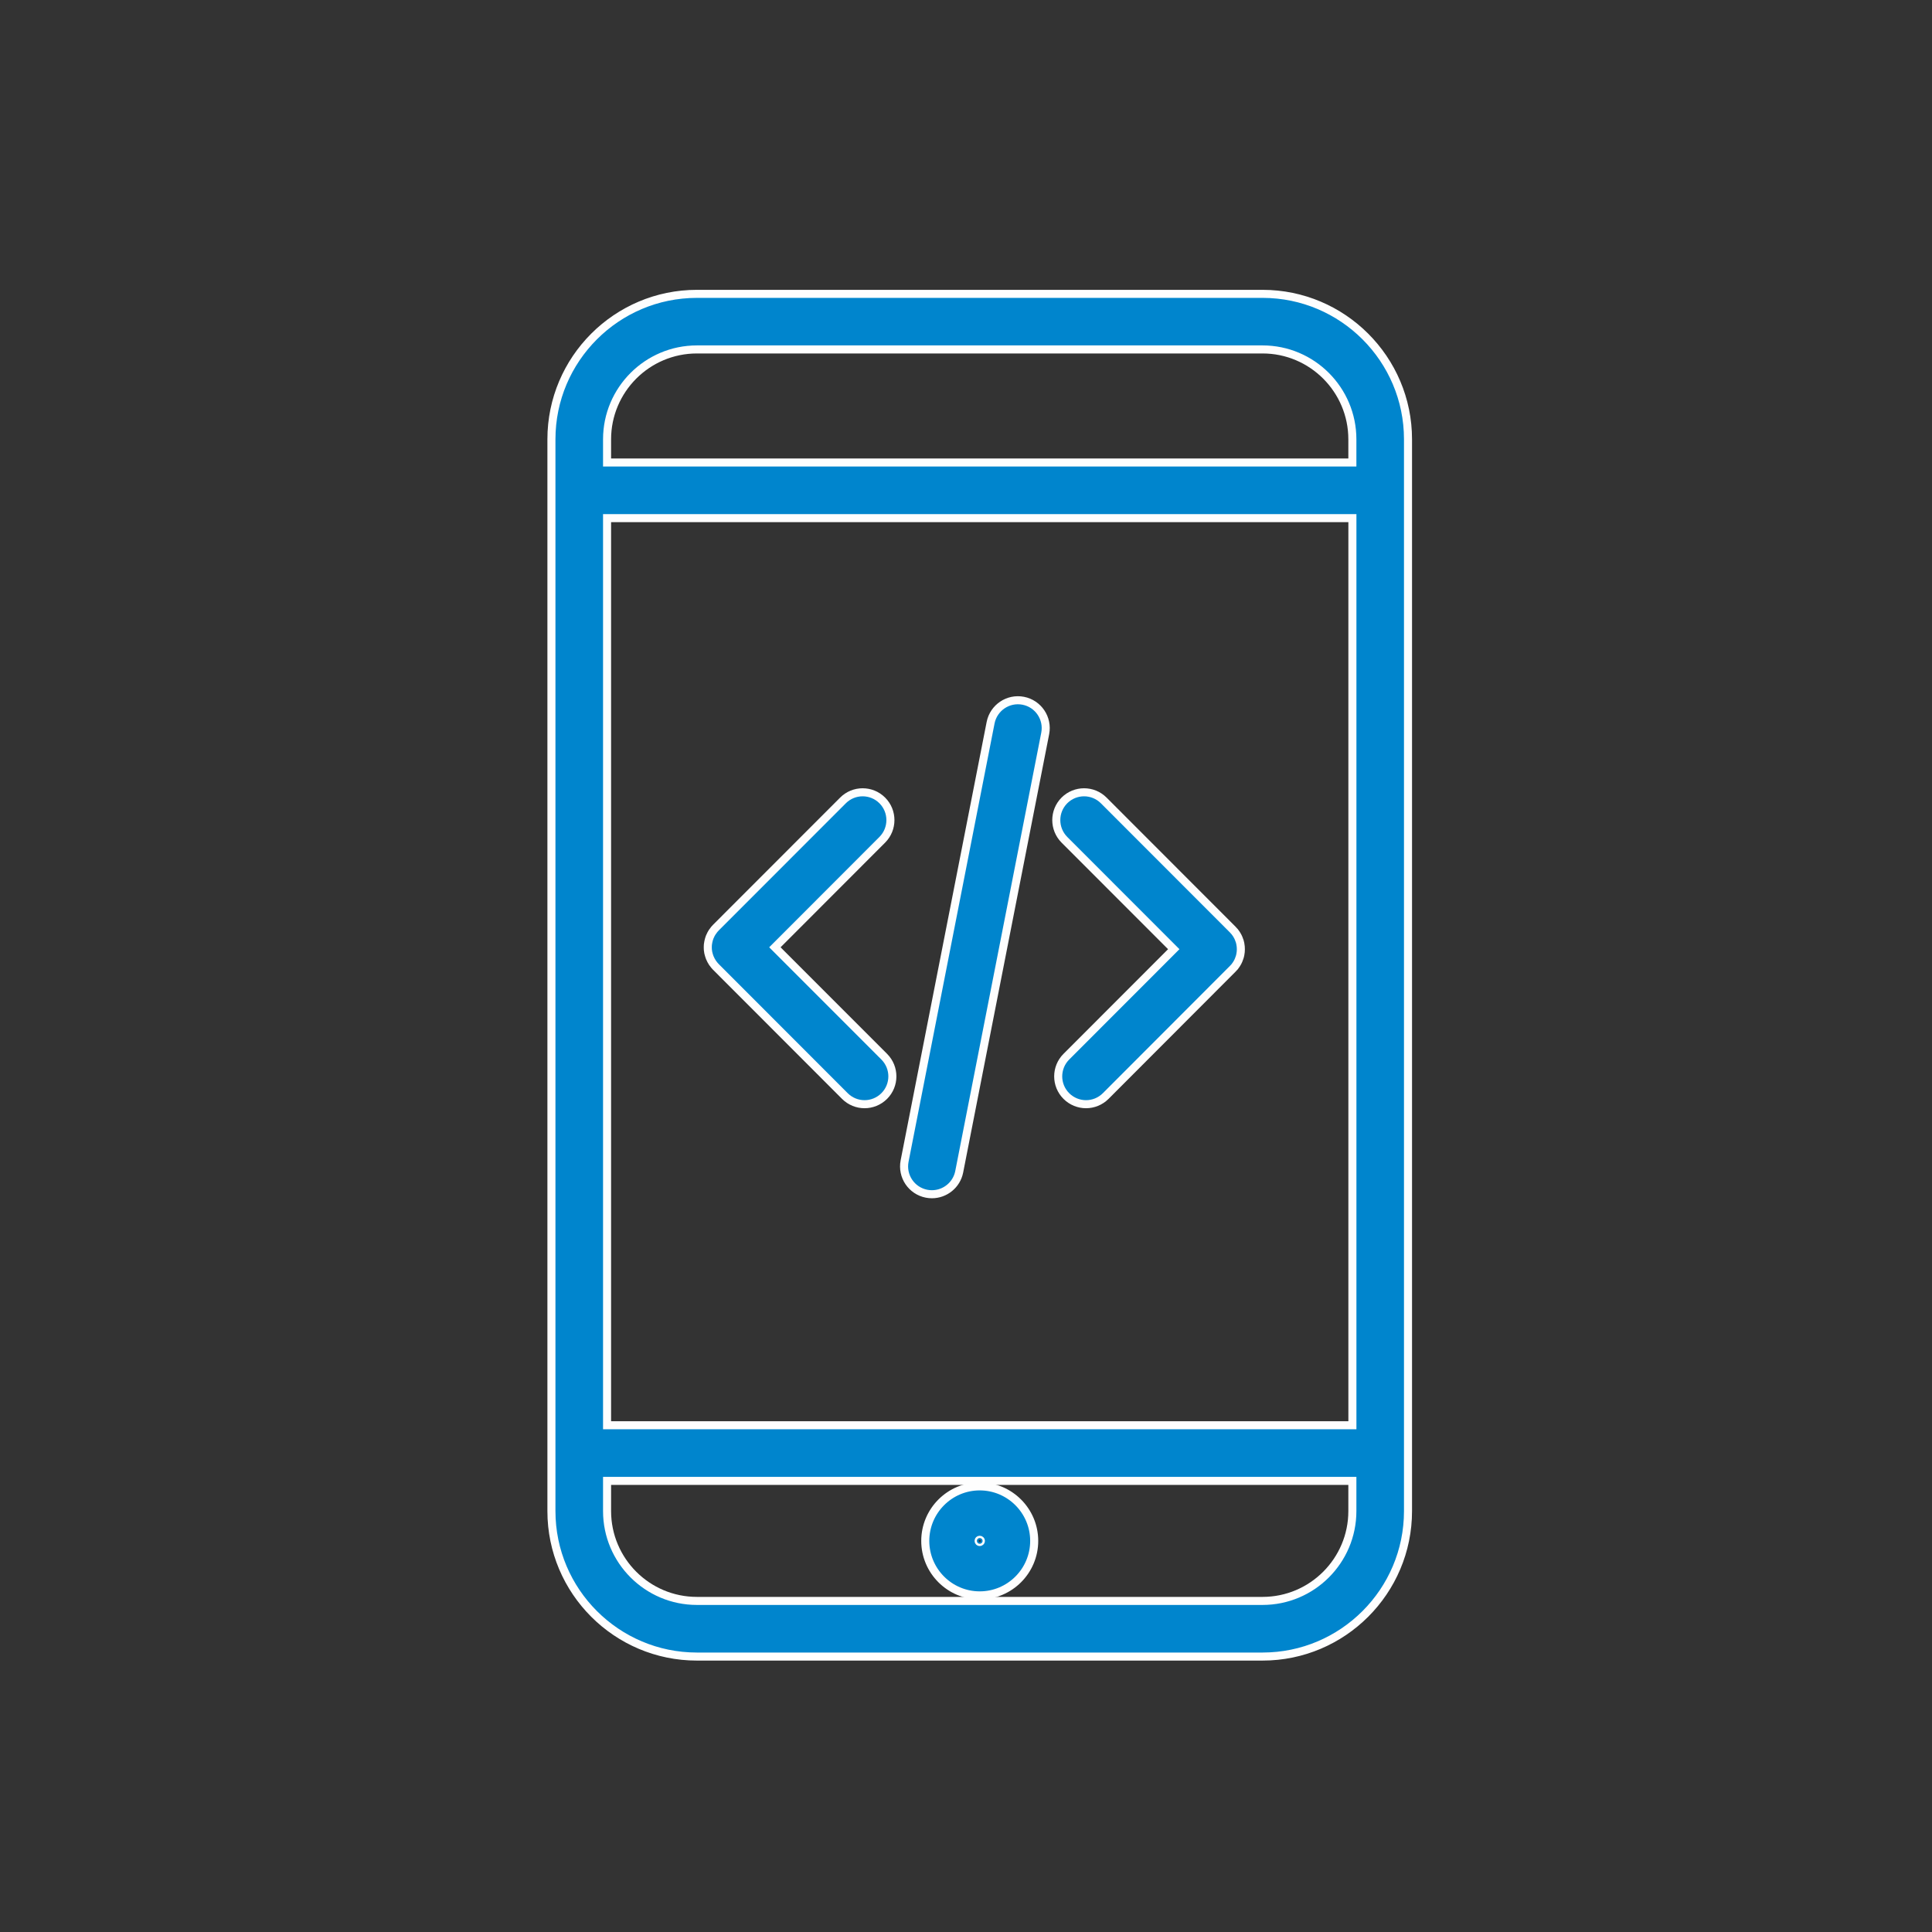
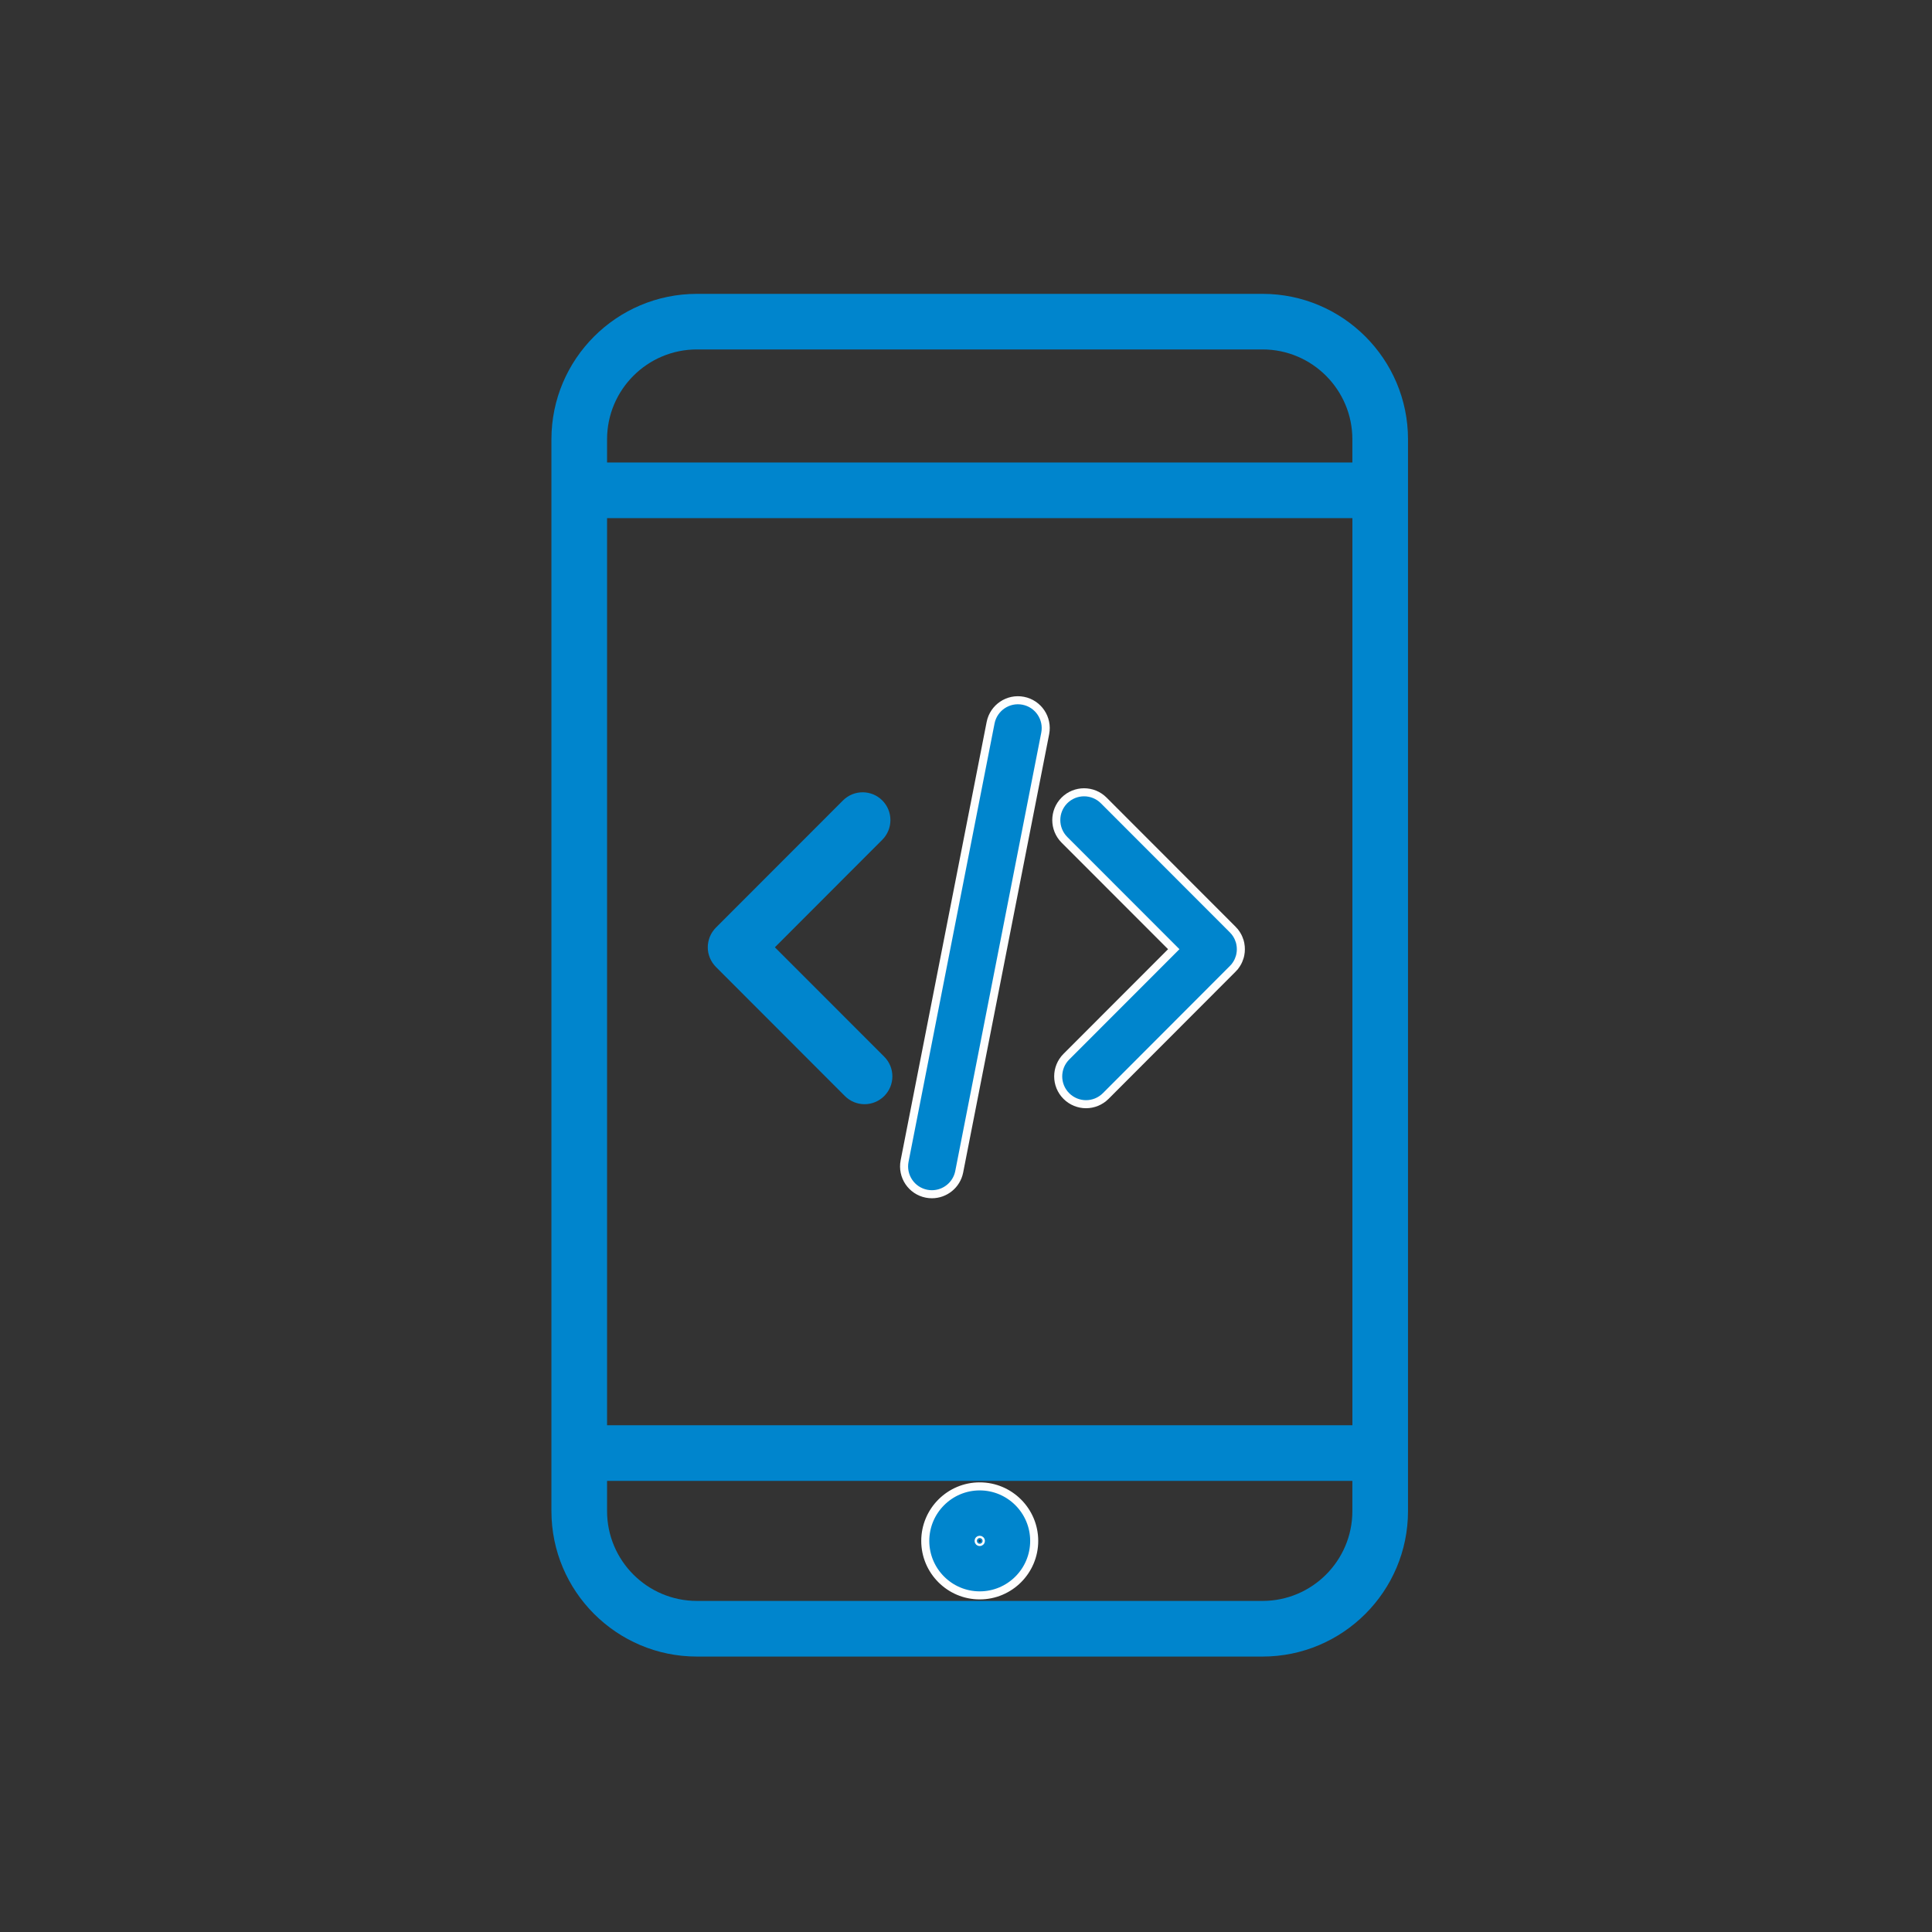
<svg xmlns="http://www.w3.org/2000/svg" width="60px" height="60px" viewBox="0 0 60 60" version="1.1">
  <rect x="0" y="0" width="60" height="60" fill="#333333" stroke="none" />
  <title>proces-icon3</title>
  <desc>Created with Sketch.</desc>
  <defs />
  <g id="proces-icon3" stroke="none" stroke-width="1" fill="none" fill-rule="evenodd">
    <g id="Group" transform="translate(17, 9)">
      <path d="M24.999,5.363 L1.853,5.363 L1.853,4.643 C1.853,3.104 3.104,1.852 4.643,1.852 L22.21,1.852 C23.748,1.852 24.999,3.104 24.999,4.643 L24.999,5.363 Z M24.999,35.262 L1.853,35.262 L1.853,7.091 L25,7.091 L25,35.262 L24.999,35.262 Z M24.999,37.928 C24.999,39.467 23.748,40.718 22.21,40.718 L4.643,40.718 C3.104,40.718 1.853,39.467 1.853,37.928 L1.853,36.99 L24.999,36.99 L24.999,37.928 Z M22.21,0.126 L4.643,0.126 C2.151,0.126 0.125,2.152 0.125,4.643 L0.125,6.227 L0.125,36.126 L0.125,37.928 C0.125,40.42 2.151,42.446 4.643,42.446 L22.21,42.446 C24.7,42.446 26.727,40.42 26.727,37.928 L26.727,36.126 L26.727,6.227 L26.727,4.643 C26.727,2.152 24.7,0.126 22.21,0.126 Z" id="Fill-1" fill="#0085CD" />
-       <path d="M24.999,5.363 L1.853,5.363 L1.853,4.643 C1.853,3.104 3.104,1.852 4.643,1.852 L22.21,1.852 C23.748,1.852 24.999,3.104 24.999,4.643 L24.999,5.363 Z M24.999,35.262 L1.853,35.262 L1.853,7.091 L25,7.091 L25,35.262 L24.999,35.262 Z M24.999,37.928 C24.999,39.467 23.748,40.718 22.21,40.718 L4.643,40.718 C3.104,40.718 1.853,39.467 1.853,37.928 L1.853,36.99 L24.999,36.99 L24.999,37.928 Z M22.21,0.126 L4.643,0.126 C2.151,0.126 0.125,2.152 0.125,4.643 L0.125,6.227 L0.125,36.126 L0.125,37.928 C0.125,40.42 2.151,42.446 4.643,42.446 L22.21,42.446 C24.7,42.446 26.727,40.42 26.727,37.928 L26.727,36.126 L26.727,6.227 L26.727,4.643 C26.727,2.152 24.7,0.126 22.21,0.126 Z" id="Stroke-3" stroke="#FEFEFE" stroke-width="0.25" />
      <path d="M13.426,38.889 C13.406,38.889 13.391,38.873 13.391,38.854 C13.391,38.834 13.406,38.819 13.426,38.819 C13.446,38.819 13.462,38.834 13.462,38.854 C13.462,38.873 13.446,38.889 13.426,38.889 M13.426,37.161 C12.493,37.161 11.735,37.921 11.735,38.854 C11.735,39.786 12.493,40.546 13.426,40.546 C14.36,40.546 15.118,39.786 15.118,38.854 C15.118,37.921 14.36,37.161 13.426,37.161" id="Fill-5" fill="#0085CD" />
      <path d="M13.426,38.889 C13.406,38.889 13.391,38.873 13.391,38.854 C13.391,38.834 13.406,38.819 13.426,38.819 C13.446,38.819 13.462,38.834 13.462,38.854 C13.462,38.873 13.446,38.889 13.426,38.889 Z M13.426,37.161 C12.493,37.161 11.735,37.921 11.735,38.854 C11.735,39.786 12.493,40.546 13.426,40.546 C14.36,40.546 15.118,39.786 15.118,38.854 C15.118,37.921 14.36,37.161 13.426,37.161 Z" id="Stroke-7" stroke="#FEFEFE" stroke-width="0.25" />
      <path d="M14.779,12.763 C14.31,12.671 13.856,12.977 13.764,13.445 L11.093,27.058 C11.002,27.527 11.306,27.98 11.775,28.072 C11.831,28.083 11.886,28.088 11.942,28.088 C12.346,28.088 12.708,27.802 12.789,27.391 L15.46,13.777 C15.551,13.309 15.247,12.855 14.779,12.763" id="Fill-9" fill="#0085CD" />
      <path d="M14.779,12.763 C14.31,12.671 13.856,12.977 13.764,13.445 L11.093,27.058 C11.002,27.527 11.306,27.98 11.775,28.072 C11.831,28.083 11.886,28.088 11.942,28.088 C12.346,28.088 12.708,27.802 12.789,27.391 L15.46,13.777 C15.551,13.309 15.247,12.855 14.779,12.763 Z" id="Stroke-11" stroke="#FEFEFE" stroke-width="0.25" />
      <path d="M21.534,20.438 C21.533,20.423 21.533,20.41 21.532,20.395 C21.531,20.382 21.528,20.369 21.526,20.356 C21.524,20.341 21.522,20.328 21.52,20.313 C21.517,20.299 21.513,20.287 21.511,20.273 C21.507,20.259 21.505,20.246 21.501,20.232 C21.496,20.219 21.491,20.206 21.486,20.193 C21.482,20.179 21.478,20.167 21.472,20.153 C21.468,20.141 21.462,20.129 21.457,20.118 C21.45,20.104 21.444,20.09 21.437,20.077 C21.432,20.067 21.426,20.057 21.42,20.047 C21.412,20.033 21.403,20.017 21.393,20.002 C21.388,19.995 21.382,19.987 21.376,19.979 C21.365,19.963 21.354,19.948 21.343,19.933 C21.338,19.927 21.332,19.921 21.326,19.916 C21.312,19.899 21.299,19.883 21.283,19.868 L17.278,15.859 C16.941,15.521 16.394,15.521 16.056,15.858 C15.72,16.195 15.72,16.742 16.056,17.08 L19.452,20.478 L16.116,23.817 C15.779,24.155 15.779,24.702 16.117,25.039 C16.286,25.207 16.507,25.292 16.727,25.292 C16.948,25.292 17.17,25.207 17.339,25.038 L21.283,21.088 C21.299,21.074 21.312,21.057 21.326,21.041 C21.332,21.035 21.338,21.03 21.343,21.024 C21.354,21.008 21.365,20.993 21.376,20.977 C21.382,20.969 21.388,20.961 21.393,20.954 C21.403,20.939 21.411,20.924 21.42,20.909 C21.426,20.899 21.431,20.89 21.437,20.88 C21.444,20.867 21.45,20.852 21.457,20.838 C21.462,20.827 21.468,20.815 21.472,20.803 C21.478,20.791 21.482,20.777 21.486,20.763 C21.491,20.75 21.496,20.738 21.5,20.724 C21.505,20.71 21.507,20.697 21.511,20.684 C21.513,20.67 21.517,20.657 21.52,20.643 C21.522,20.629 21.524,20.615 21.526,20.601 C21.528,20.587 21.53,20.575 21.532,20.561 C21.533,20.547 21.533,20.533 21.534,20.518 C21.534,20.505 21.536,20.492 21.536,20.478 C21.536,20.464 21.535,20.452 21.534,20.438" id="Fill-13" fill="#0085CD" />
      <path d="M21.534,20.438 C21.533,20.423 21.533,20.41 21.532,20.395 C21.531,20.382 21.528,20.369 21.526,20.356 C21.524,20.341 21.522,20.328 21.52,20.313 C21.517,20.299 21.513,20.287 21.511,20.273 C21.507,20.259 21.505,20.246 21.501,20.232 C21.496,20.219 21.491,20.206 21.486,20.193 C21.482,20.179 21.478,20.167 21.472,20.153 C21.468,20.141 21.462,20.129 21.457,20.118 C21.45,20.104 21.444,20.09 21.437,20.077 C21.432,20.067 21.426,20.057 21.42,20.047 C21.412,20.033 21.403,20.017 21.393,20.002 C21.388,19.995 21.382,19.987 21.376,19.979 C21.365,19.963 21.354,19.948 21.343,19.933 C21.338,19.927 21.332,19.921 21.326,19.916 C21.312,19.899 21.299,19.883 21.283,19.868 L17.278,15.859 C16.941,15.521 16.394,15.521 16.056,15.858 C15.72,16.195 15.72,16.742 16.056,17.08 L19.452,20.478 L16.116,23.817 C15.779,24.155 15.779,24.702 16.117,25.039 C16.286,25.207 16.507,25.292 16.727,25.292 C16.948,25.292 17.17,25.207 17.339,25.038 L21.283,21.088 C21.299,21.074 21.312,21.057 21.326,21.041 C21.332,21.035 21.338,21.03 21.343,21.024 C21.354,21.008 21.365,20.993 21.376,20.977 C21.382,20.969 21.388,20.961 21.393,20.954 C21.403,20.939 21.411,20.924 21.42,20.909 C21.426,20.899 21.431,20.89 21.437,20.88 C21.444,20.867 21.45,20.852 21.457,20.838 C21.462,20.827 21.468,20.815 21.472,20.803 C21.478,20.791 21.482,20.777 21.486,20.763 C21.491,20.75 21.496,20.738 21.5,20.724 C21.505,20.71 21.507,20.697 21.511,20.684 C21.513,20.67 21.517,20.657 21.52,20.643 C21.522,20.629 21.524,20.615 21.526,20.601 C21.528,20.587 21.53,20.575 21.532,20.561 C21.533,20.547 21.533,20.533 21.534,20.518 C21.534,20.505 21.536,20.492 21.536,20.478 C21.536,20.464 21.535,20.452 21.534,20.438 Z" id="Stroke-15" stroke="#FEFEFE" stroke-width="0.25" />
      <path d="M10.461,23.817 L7.065,20.419 L10.4,17.08 C10.737,16.742 10.737,16.195 10.4,15.858 C10.063,15.521 9.516,15.521 9.179,15.859 L5.233,19.808 C5.219,19.823 5.205,19.838 5.191,19.854 C5.187,19.86 5.18,19.866 5.175,19.873 C5.163,19.886 5.153,19.901 5.144,19.916 C5.137,19.924 5.13,19.933 5.123,19.943 C5.115,19.956 5.107,19.969 5.1,19.982 C5.093,19.994 5.086,20.004 5.08,20.016 C5.073,20.028 5.068,20.04 5.064,20.052 C5.057,20.066 5.05,20.079 5.044,20.093 C5.04,20.104 5.036,20.116 5.032,20.127 C5.027,20.141 5.022,20.157 5.017,20.172 C5.013,20.184 5.011,20.196 5.008,20.208 C5.004,20.223 5,20.238 4.997,20.254 C4.994,20.266 4.993,20.28 4.991,20.293 C4.989,20.307 4.986,20.321 4.984,20.336 C4.983,20.349 4.983,20.363 4.982,20.378 C4.982,20.391 4.981,20.405 4.981,20.419 C4.981,20.432 4.982,20.446 4.982,20.46 C4.983,20.473 4.983,20.487 4.984,20.501 C4.986,20.515 4.988,20.529 4.99,20.543 C4.993,20.556 4.994,20.57 4.996,20.584 C4.999,20.597 5.004,20.612 5.007,20.626 C5.01,20.639 5.013,20.652 5.017,20.664 C5.021,20.678 5.026,20.692 5.031,20.706 C5.035,20.718 5.039,20.731 5.044,20.743 C5.049,20.755 5.056,20.768 5.062,20.78 C5.067,20.794 5.073,20.807 5.08,20.82 C5.085,20.83 5.092,20.839 5.098,20.85 C5.106,20.865 5.114,20.879 5.123,20.893 C5.129,20.902 5.135,20.909 5.141,20.918 C5.151,20.933 5.162,20.949 5.175,20.963 C5.18,20.969 5.186,20.975 5.19,20.981 C5.204,20.997 5.218,21.013 5.233,21.029 L9.238,25.038 C9.407,25.207 9.628,25.292 9.85,25.292 C10.07,25.292 10.291,25.207 10.46,25.039 C10.798,24.702 10.798,24.155 10.461,23.817" id="Fill-17" fill="#0085CD" />
-       <path d="M10.461,23.817 L7.065,20.419 L10.4,17.08 C10.737,16.742 10.737,16.195 10.4,15.858 C10.063,15.521 9.516,15.521 9.179,15.859 L5.233,19.808 C5.219,19.823 5.205,19.838 5.191,19.854 C5.187,19.86 5.18,19.866 5.175,19.873 C5.163,19.886 5.153,19.901 5.144,19.916 C5.137,19.924 5.13,19.933 5.123,19.943 C5.115,19.956 5.107,19.969 5.1,19.982 C5.093,19.994 5.086,20.004 5.08,20.016 C5.073,20.028 5.068,20.04 5.064,20.052 C5.057,20.066 5.05,20.079 5.044,20.093 C5.04,20.104 5.036,20.116 5.032,20.127 C5.027,20.141 5.022,20.157 5.017,20.172 C5.013,20.184 5.011,20.196 5.008,20.208 C5.004,20.223 5,20.238 4.997,20.254 C4.994,20.266 4.993,20.28 4.991,20.293 C4.989,20.307 4.986,20.321 4.984,20.336 C4.983,20.349 4.983,20.363 4.982,20.378 C4.982,20.391 4.981,20.405 4.981,20.419 C4.981,20.432 4.982,20.446 4.982,20.46 C4.983,20.473 4.983,20.487 4.984,20.501 C4.986,20.515 4.988,20.529 4.99,20.543 C4.993,20.556 4.994,20.57 4.996,20.584 C4.999,20.597 5.004,20.612 5.007,20.626 C5.01,20.639 5.013,20.652 5.017,20.664 C5.021,20.678 5.026,20.692 5.031,20.706 C5.035,20.718 5.039,20.731 5.044,20.743 C5.049,20.755 5.056,20.768 5.062,20.78 C5.067,20.794 5.073,20.807 5.08,20.82 C5.085,20.83 5.092,20.839 5.098,20.85 C5.106,20.865 5.114,20.879 5.123,20.893 C5.129,20.902 5.135,20.909 5.141,20.918 C5.151,20.933 5.162,20.949 5.175,20.963 C5.18,20.969 5.186,20.975 5.19,20.981 C5.204,20.997 5.218,21.013 5.233,21.029 L9.238,25.038 C9.407,25.207 9.628,25.292 9.85,25.292 C10.07,25.292 10.291,25.207 10.46,25.039 C10.798,24.702 10.798,24.155 10.461,23.817 Z" id="Stroke-19" stroke="#FEFEFE" stroke-width="0.25" />
    </g>
  </g>
</svg>